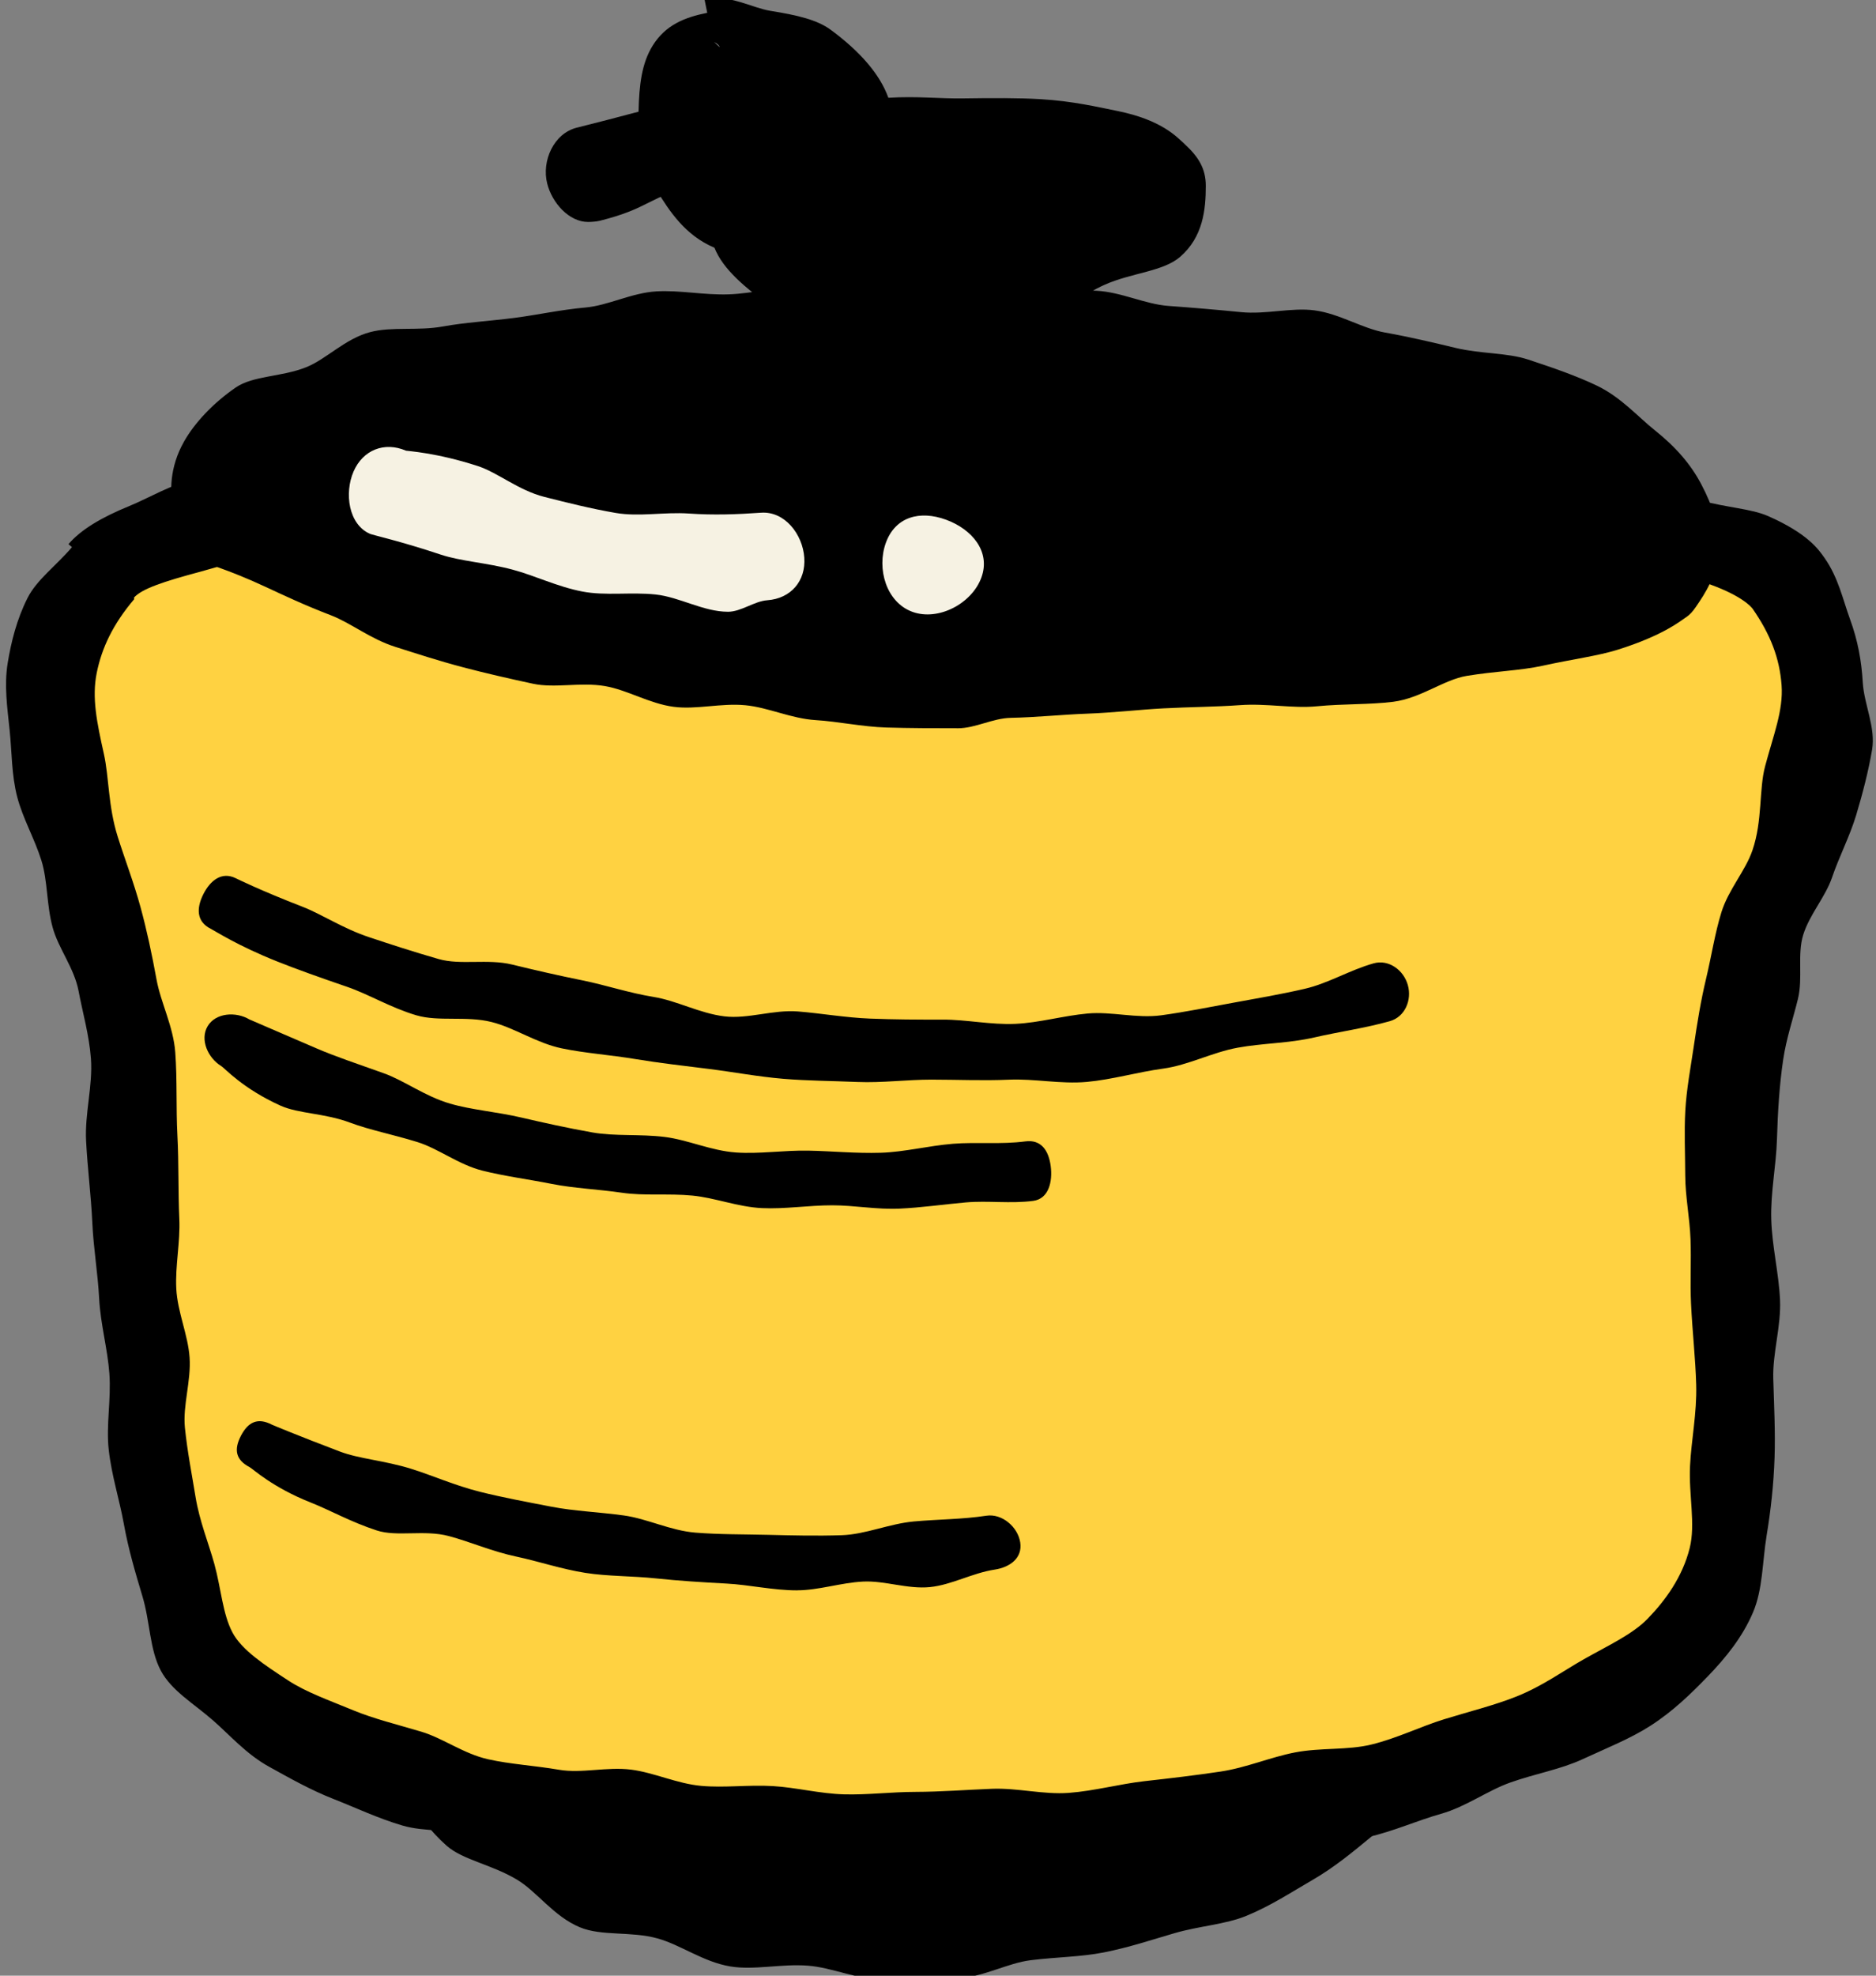
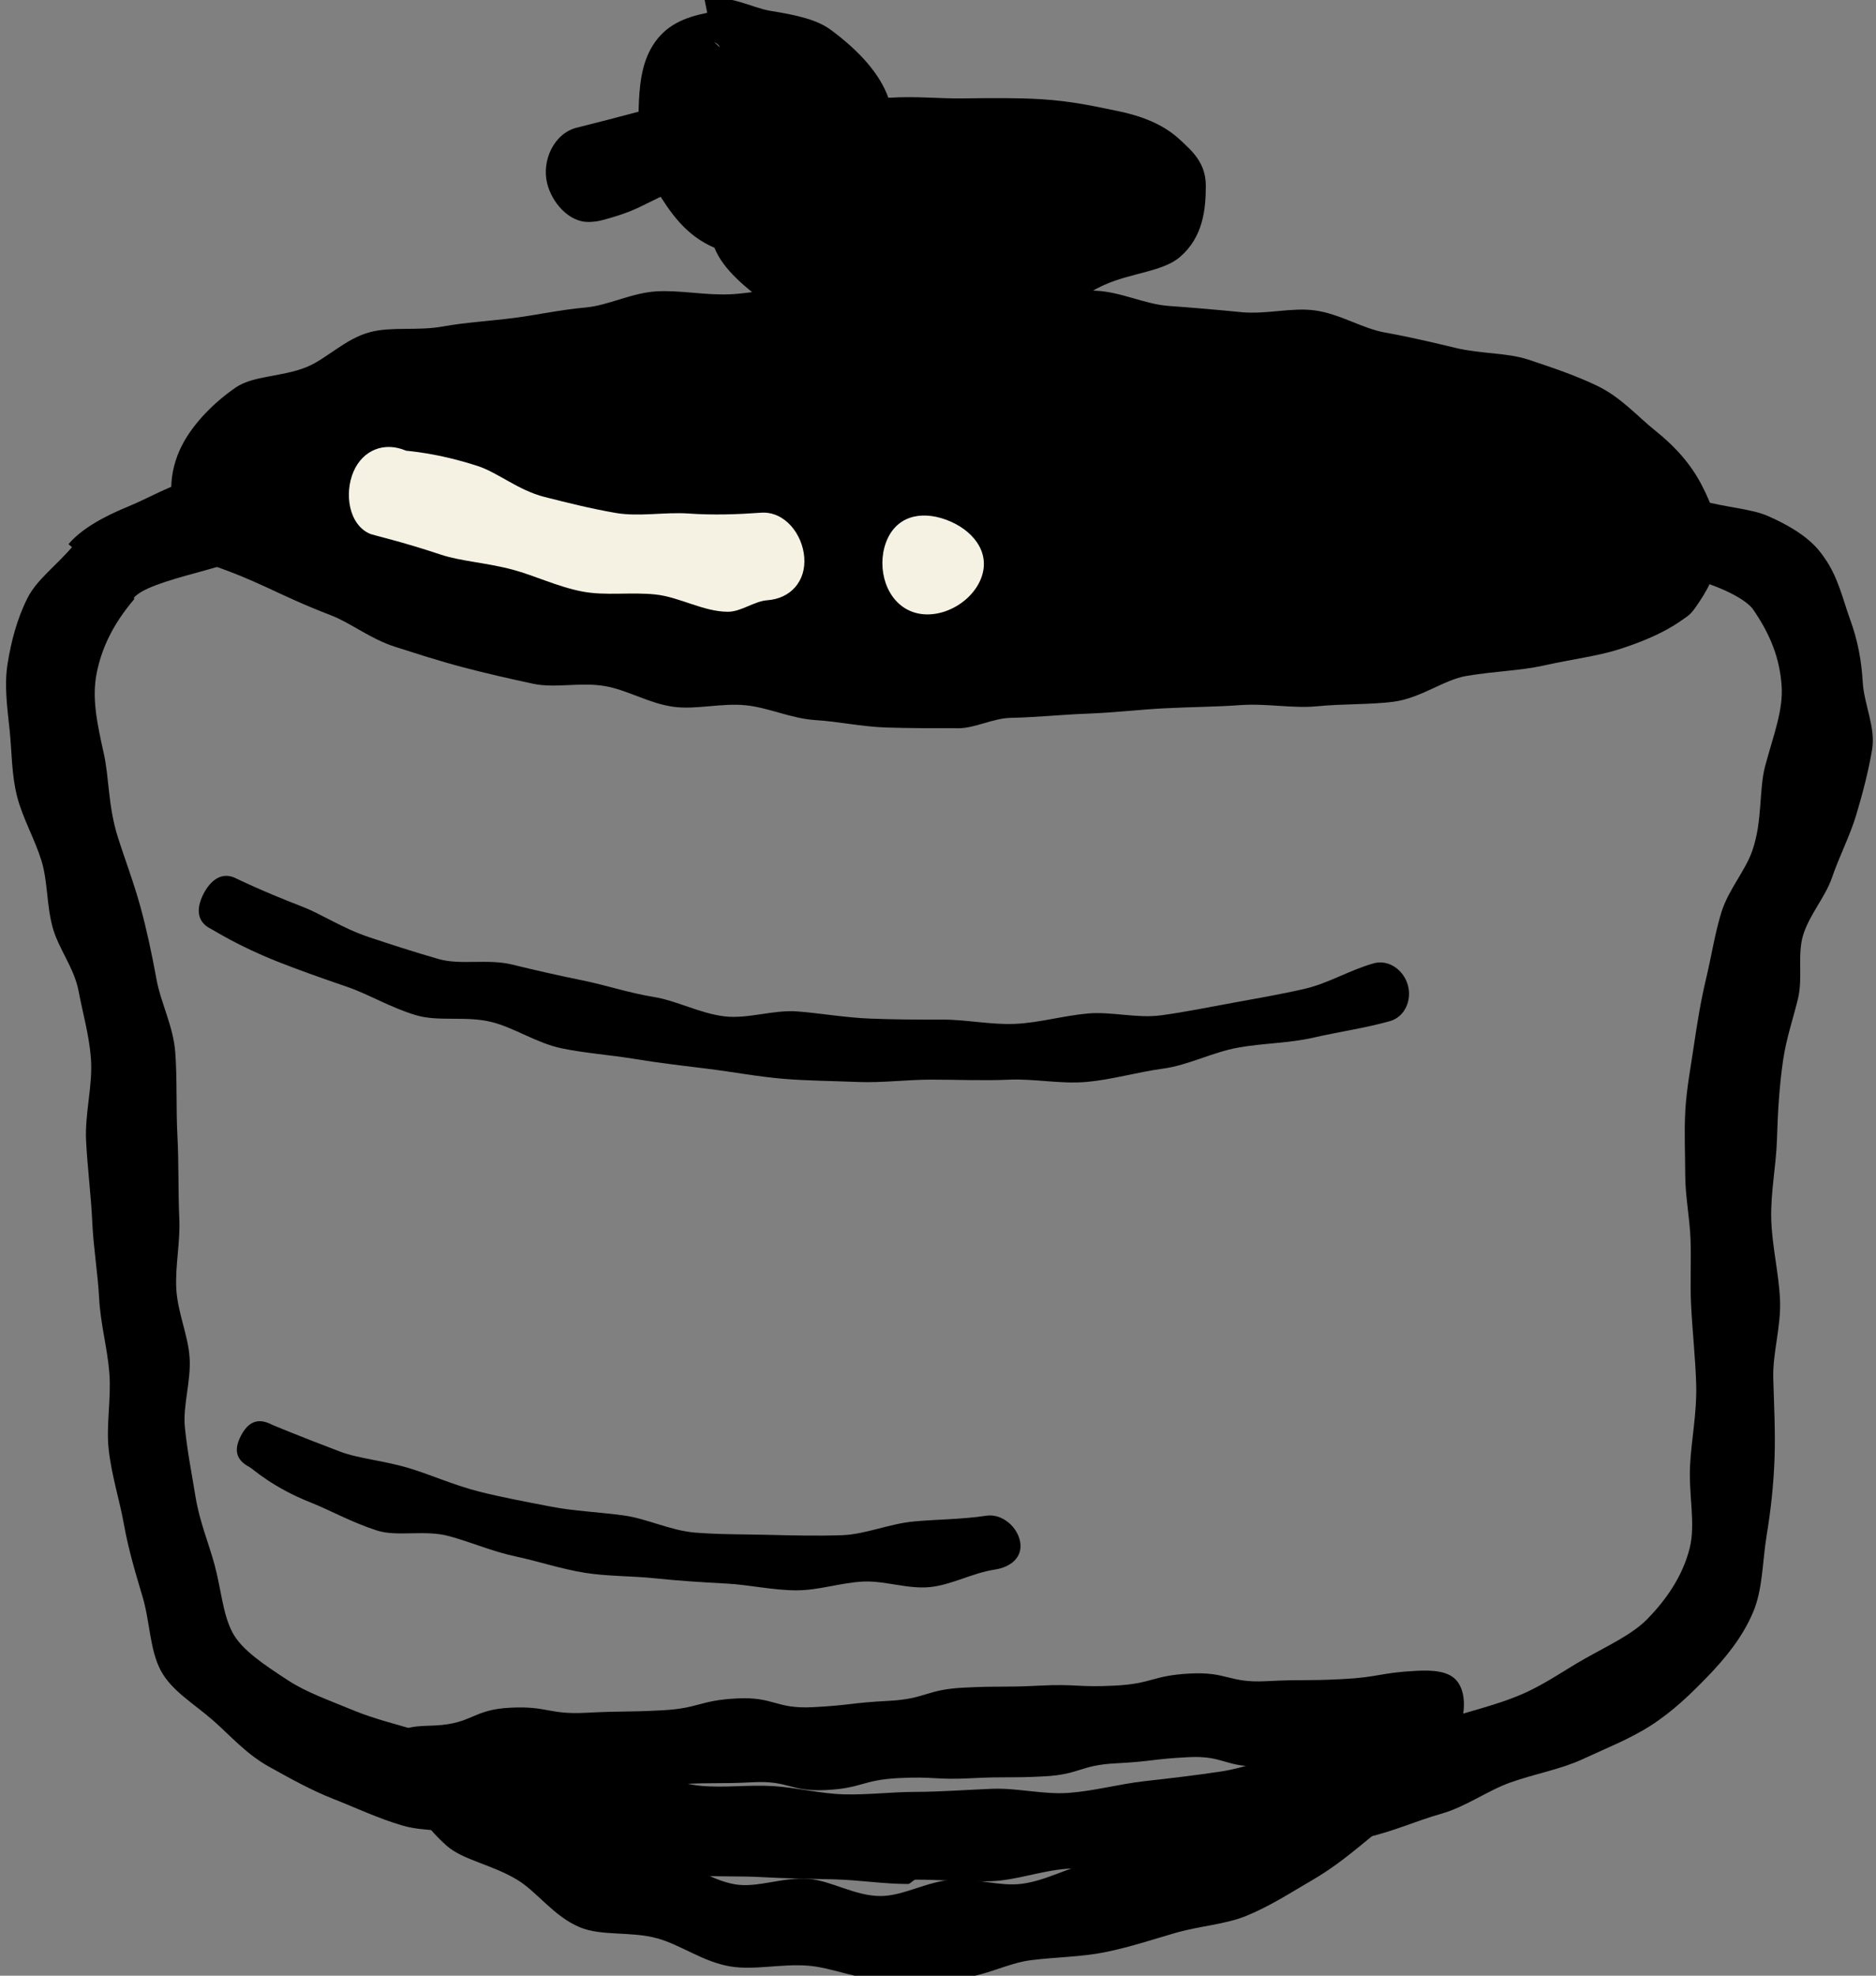
<svg xmlns="http://www.w3.org/2000/svg" id="_レイヤー_1" data-name="レイヤー_1" version="1.1" viewBox="0 0 133 140">
  <rect x="0" y="0" width="133" height="140" fill="#808080" stroke="none" />
  <defs>
    <style>
      .st0 {
        fill: #ffd241;
      }

      .st1 {
        fill: #f6f2e3;
      }
    </style>
  </defs>
  <g>
-     <path d="M31.11,125.097c-2.306.995 1,1.126,3.43,3.181,1.072.907,2.107,2.366,3.791,3.339,1.304.754,3.087.911,4.804,1.597,1.435.573,2.978,1.114,4.727,1.579,1.514.402,3.031,1.291,4.796,1.574,1.561.25,3.299-.3,5.068-.171,1.587.116,3.223.993,4.985.993,1.601 0,3.301.042,5.053-.067,1.912-.12,3.754-.202,5.455-.42,1.915-.246,3.69-.788,5.354-1.139,1.909-.403,3.482-1.506,5.084-2.016,1.886-.601,3.671-.922,5.17-1.622,1.836-.857,3.565-1.51,4.889-2.425,1.756-1.213,3.304-2.322,4.32-3.433,2.33-2.547,5.11-3.805,2.553-4.722-2.524-.905-2.648-.24-5.326-.103-2.678.137-2.637.94-5.315,1.077-2.678.137-2.695-.189-5.373-.051-2.676.137-2.699-.296-5.375-.159-2.678.137-2.649.702-5.326.839-2.679.137-2.682.082-5.36.22-2.679.137-2.68.108-5.359.245-2.679.137-2.705-.374-5.384-.237-2.68.137-2.638.939-5.318,1.076-2.678.137-2.698-.258-5.376-.121-2.68.137-2.665.431-5.346.569-2.682.138-2.709.124-5.394.054-2.665-.069-2.762-.721-5.228.342Z" />
    <path d="M62.723,140.288c-1.92,0-3.71-.865-5.438-.997-1.926-.147-3.815.337-5.514.053-1.919-.321-3.506-1.526-5.15-1.983-1.898-.528-3.96-.143-5.516-.793-1.855-.775-3.024-2.51-4.431-3.36-1.809-1.092-3.855-1.401-5.006-2.415-2.435-2.147-2.963-4.362-3.085-4.567-.542-.91-1.135-2.116-.635-3.05.499-.935,1.844-.851,2.902-.906,2.678-.137,2.628-1.12,5.306-1.258,2.678-.137,2.711.497,5.389.359,2.678-.137,2.683-.037,5.361-.174,2.676-.137,2.647-.705,5.323-.842,2.678-.137,2.723.756,5.401.619,2.679-.137,2.67-.31,5.349-.447,2.679-.137,2.645-.799,5.324-.937,2.679-.137,2.686-.005,5.364-.142,2.68-.137,2.694.135,5.373-.002,2.678-.137,2.648-.719,5.326-.856,2.68-.137,2.722.679,5.403.542,2.682-.138,2.689-.009,5.371-.146s2.665-.459,5.348-.592c.991-.04,2.222-.028,2.828.755.606.783.551,2.056.254,3-.068.215-.627,2.126-2.559,4.545-.907,1.135-2.286,2.225-3.851,3.509-1.201.985-2.527,2.108-4.199,3.069-1.381.794-2.856,1.773-4.603,2.49-1.495.613-3.3.706-5.09,1.226-1.568.455-3.205,1.007-5.017,1.365-1.613.319-3.353.325-5.173.55-1.644.203-3.301,1.167-5.123,1.281-1.81.113-3.571.105-5.232.105ZM38.053,127.828c1.192.843,2.383,1.735,4.17,2.563,1.399.649,3.252.605,5.06,1.147,1.511.453,2.993,1.663,4.815,1.987,1.575.28,3.406-.535,5.229-.386,1.608.132,3.272,1.211,5.085,1.217,1.627.006,3.308-1.042,5.107-1.154,1.701-.106,3.369.48,4.889.291,1.704-.211,3.187-1.107,4.675-1.404,1.7-.339,3.485.152,4.924-.275,1.686-.5,2.867-1.976,4.226-2.558,1.653-.708,3.344-.886,4.567-1.645,1.601-.994,2.822-2.361,3.803-3.294-2.543-.408-2.594.697-5.166.829-2.571.132-2.616-.762-5.187-.63-2.572.132-2.563.304-5.135.436-2.573.132-2.539.794-5.112.926-2.573.132-2.58-.001-5.153.131-2.573.132-2.587-.141-5.16-.009-2.574.132-2.544.713-5.118.845-2.572.132-2.614-.685-5.187-.553-2.575.132-2.581.003-5.156.135-2.576.132-2.553.514-5.132.581-2.552.066-2.561.123-5.046.817ZM30.98,124.415c.006,0,.427.379.427.373-.003-.191-.433-.373-.427-.373Z" />
  </g>
  <g>
-     <path class="st0" d="M6.856,40.264c.764-.898,2.698-1.068,4.821-1.791,1.386-.472,2.838-1.591,4.71-1.99,1.524-.325,3.34.19,5.141-.087,1.582-.244,3.122-1.507,4.889-1.714,1.616-.189,3.407.637,5.156.478,1.637-.149,3.247-1.281,4.983-1.404,1.652-.117,3.392.516,5.118.423,1.662-.09,3.327-.815,5.046-.883,1.67-.066,3.393.786,5.103.74,1.678-.045,3.352-1.064,5.057-1.09,1.684-.025,3.388.594,5.088.588,1.69-.006,3.384.097,5.079.109,1.696.012,3.399-.535,5.089-.505,1.701.031,3.374.965,5.058,1.014,1.707.05,3.402-.064,5.081.004,1.713.07,3.438-.513,5.109-.424,1.719.092,3.407.326,5.069.438,1.726.116,3.397.516,5.047.653,1.736.145,3.483-.277,5.118-.108,1.749.181,3.342,1.187,4.955,1.395,1.768.227,3.415.596,4.995.856,1.802.296,3.514.298,5.031.635,1.879.417,3.686.334,5.058.814,2.187.765,3.605,1.924,4.246,2.843,1.048,1.501,1.831,2.97,2.243,4.444.455,1.629.321,3.288.197,4.95-.118,1.583-.297,3.217-.758,4.891-.418,1.52-.729,3.164-1.289,4.807-.512,1.503-1.541,2.905-2.065,4.546-.485,1.52-.815,3.159-1.226,4.826-.382,1.551-.985,3.141-1.235,4.843-.256,1.736.4,3.603.329,5.438-.069,1.771-.18,3.552-.14,5.369.039,1.793.039,3.593.123,5.386.085,1.815-.392,3.643-.323,5.413.072,1.844.77,3.64.755,5.383-.016,1.877-.125,3.715-.327,5.414-.225,1.896-1.128,3.544-1.7,5.132-.637,1.766-.935,3.751-2.162,5.019-1.071,1.105-2.964,1.544-4.583,2.539-1.354.831-2.887,1.517-4.57,2.264-1.486.659-3.089,1.181-4.796,1.768-1.56.536-3.114,1.26-4.831,1.732-1.606.441-3.12,1.497-4.842,1.879-1.64.363-3.407.35-5.133.657-1.664.296-3.407.259-5.135.499-1.682.234-3.404.22-5.131.399-1.696.176-3.352.931-5.077,1.052-1.708.119-3.445-.174-5.167-.11-1.717.063-3.426.901-5.144.906-1.8.006-3.609-.343-5.402-.393-1.808-.05-3.589-.562-5.371-.669-1.814-.109-3.656.316-5.424.149-1.82-.172-3.617-.432-5.367-.667-1.824-.245-3.612-.554-5.337-.867-1.826-.331-3.485-1.201-5.173-1.608-1.826-.441-3.793-.158-5.423-.688-1.819-.592-3.4-1.624-4.927-2.328-1.782-.822-3.553-1.503-4.862-2.479-1.612-1.202-2.77-2.776-3.53-4.212-.769-1.453-.701-3.366-1.219-5.203-.454-1.609-.952-3.272-1.258-5.119-.278-1.679-1.319-3.338-1.506-5.171-.175-1.715.011-3.526-.111-5.343-.116-1.738-.421-3.506-.511-5.307-.087-1.753-.313-3.523-.396-5.31-.081-1.767.67-3.586.574-5.361-.096-1.779-.149-3.566-.279-5.327-.133-1.789-1.052-3.399-1.353-5.007-.329-1.759.033-3.606-.404-5.183-.479-1.729-1.629-3.178-2.117-4.734-.541-1.723-.368-3.531-.755-5.102-.43-1.748-1.683-3.285-1.696-4.927-.013-1.684.711-3.329,1.39-4.997.579-1.421,1.141-3.111,2.395-4.584Z" />
    <path d="M64.366,133.503c-1.7,0-3.423-.277-5.153-.327-1.71-.049-3.435-.057-5.153-.157-1.717-.1-3.458-.002-5.163-.156-1.723-.155-3.365-.994-5.054-1.207-1.727-.218-3.438-.351-5.108-.632-1.728-.292-3.399-.662-5.039-1.026-1.724-.382-3.563-.171-5.162-.637-1.714-.5-3.306-1.261-4.841-1.862-1.684-.659-3.202-1.523-4.624-2.31-1.603-.887-2.741-2.203-3.948-3.263-1.374-1.206-2.962-2.112-3.726-3.555-.79-1.493-.75-3.426-1.293-5.242-.488-1.63-.992-3.306-1.324-5.151-.305-1.696-.866-3.416-1.071-5.258-.193-1.73.181-3.555.048-5.385-.127-1.752-.632-3.512-.726-5.331-.092-1.767-.401-3.549-.484-5.357-.088-1.911-.339-3.845-.441-5.789-.103-1.942.484-3.931.343-5.841-.123-1.666-.589-3.261-.873-4.778-.308-1.641-1.426-3.016-1.837-4.503-.446-1.615-.345-3.309-.804-4.769-.483-1.537-1.309-2.961-1.707-4.473-.412-1.564-.381-3.2-.543-4.755-.165-1.579-.398-3.175-.136-4.765.246-1.49.639-3.082,1.405-4.599.656-1.299,2.019-2.273,3.152-3.603l-.249-.212c.872-1.024,2.344-1.898,4.289-2.691,1.396-.569,2.924-1.51,4.766-1.972,1.538-.385,3.351-.142,5.145-.459,1.602-.283,3.24-.896,5.008-1.129,1.637-.216,3.36-.232,5.109-.408,1.661-.167,3.339-.662,5.075-.796,1.677-.13,3.411.131,5.135.03,1.692-.099,3.418.225,5.134.151,1.705-.074,3.387-.876,5.095-.928,1.716-.052,3.438.32,5.136.289,1.728-.032,3.438-.183,5.126-.197,1.741-.014,3.454.146,5.128.149,1.758.003,3.473-.263,5.129-.245,1.781.02,3.499-.059,5.128-.024,1.823.038,3.538.233,5.124.284,1.908.062,3.629.071,5.114.142,1.752.084,3.448-.038,5.061.058,1.761.106,3.394.925,4.996,1.044,1.772.132,3.528-.668,5.115-.522,1.787.164,3.423.769,4.989.949,1.807.207,3.482.393,5.017.616,1.84.267,3.457.78,4.944,1.062,1.902.361,3.426,1.105,4.824,1.477,2.043.543,3.726.61,4.911,1.132,2.794,1.231,3.569,2.349,4.005,2.974.978,1.401,1.292,2.942,1.795,4.317.565,1.545.817,2.964.908,4.492.094,1.569.926,3.197.662,4.763-.257,1.523-.67,3.112-1.131,4.648-.446,1.482-1.196,2.913-1.712,4.421-.476,1.392-1.582,2.597-2.038,4.048-.437,1.392-.013,3.051-.375,4.543-.341,1.405-.824,2.791-1.05,4.325-.267,1.809-.381,3.677-.439,5.631-.054,1.86-.461,3.762-.404,5.682.056,1.893.53,3.783.62,5.667.091,1.888-.532,3.784-.478,5.615.057,1.913.152,3.76.093,5.568-.064,1.936-.268,3.744-.558,5.507-.316,1.921-.269,3.838-.972,5.487-.74,1.734-1.907,3.188-3.217,4.541-1.156,1.194-2.444,2.459-4.065,3.497-1.421.91-3.103,1.579-4.82,2.371-1.556.718-3.344,1.019-5.1,1.642-1.635.58-3.144,1.72-4.917,2.219-1.685.474-3.359,1.237-5.139,1.639-1.722.389-3.594.231-5.378.553-1.749.316-3.452,1.076-5.236,1.328-1.771.251-3.577.377-5.358.566-1.79.19-3.638-.319-5.413-.19-1.807.131-3.565.807-5.331.876-1.824.071-3.628-.113-5.38-.107-.185.001-.372.309-.558.309ZM7.145,40.183c1.51,0,2.063.793,2.372,2.271-1.517,1.782-2.303,3.475-2.657,5.215-.362,1.78.013,3.546.504,5.749.372,1.67.299,3.698.975,5.851.501,1.597,1.136,3.23,1.623,5.012.442,1.617.804,3.315,1.136,5.131.301,1.648,1.191,3.314,1.328,5.16.144,1.947.048,3.936.152,5.899.105,1.976.045,3.954.134,5.892.076,1.659-.297,3.327-.214,4.947.085,1.671.834,3.278.943,4.883.115,1.686-.493,3.395-.331,4.979.174,1.703.501,3.346.752,4.894.28,1.722.93,3.289,1.338,4.771.475,1.723.581,3.521,1.28,4.842.661,1.25,2.279,2.307,3.961,3.407,1.249.817,2.872,1.393,4.61,2.111,1.441.595,3.079.996,4.817,1.513,1.529.455,2.998,1.563,4.732,1.953,1.58.355,3.304.449,5.035.745,1.61.276,3.389-.228,5.114-.008,1.632.209,3.238.991,4.961,1.149,1.647.15,3.357-.086,5.075.015,1.659.097,3.33.538,5.045.586,1.667.047,3.36-.173,5.071-.174,1.814-.006,3.616-.148,5.416-.219,1.819-.072,3.664.423,5.454.289,1.823-.137,3.603-.632,5.379-.831,1.826-.204,3.627-.415,5.386-.68,1.827-.275,3.531-1.018,5.266-1.354,1.828-.354,3.724-.145,5.426-.561,1.829-.447,3.484-1.275,5.14-1.787,1.828-.564,3.596-.995,5.175-1.629,1.822-.732,3.297-1.809,4.731-2.62,1.799-1.017,3.465-1.772,4.546-2.888,1.236-1.276,2.458-2.936,2.974-5.003.424-1.698-.077-3.746.023-5.821.087-1.815.492-3.739.436-5.742-.052-1.868-.273-3.794-.366-5.746-.073-1.509.02-3.037-.036-4.561-.056-1.521-.372-3.038-.376-4.553-.004-1.531-.079-3.066.006-4.569.087-1.536.378-3.049.596-4.532.245-1.662.505-3.266.868-4.781.392-1.636.634-3.263,1.096-4.747.502-1.613,1.699-2.923,2.198-4.382.73-2.133.45-4.274.901-5.97.587-2.205,1.3-3.952,1.166-5.739-.143-1.901-.774-3.58-2.066-5.432-.528-.633-2.012-1.517-4.731-2.238-1.44-.382-3.12-1.147-5.164-1.52-1.583-.289-3.435-.082-5.376-.354-1.644-.23-3.414-.462-5.313-.673-1.679-.186-3.417-.794-5.293-.96-1.7-.15-3.486-.312-5.347-.442-1.714-.12-3.556.729-5.406.629-1.726-.094-3.503-.183-5.346-.257-1.734-.07-3.506-.377-5.343-.428-1.741-.048-3.515-.744-5.348-.773-1.747-.028-3.543.821-5.373.811-1.785-.01-3.524-.209-5.226-.2-1.789.009-3.529.05-5.226.079-1.793.03-3.544-.356-5.235-.306-1.8.053-3.527.5-5.211.574-1.81.08-3.591-.541-5.265-.44-1.818.11-3.559.308-5.218.44-1.833.146-3.583.248-5.221.417-1.856.191-3.527.933-5.131,1.147-1.898.254-3.652.312-5.196.589-2.0.359-3.661.921-5.066,1.298-2.602.698-4.175,1.211-4.728,1.86-1.815-.681-3.847-2.19-2.336-2.19Z" />
  </g>
  <g>
    <path d="M15.692,37.216c-1.742-1.955-1.168-2.496.996-5.121.816-.99,2.128-2.114,4.205-3.117,1.308-.632,2.877-1.471,4.854-2.045,1.481-.43,3.325-.197,5.245-.57,1.562-.304,3.245-.698,5.13-.951,1.607-.216,3.334-.366,5.195-.538,1.634-.152,3.323-.94,5.167-1.053,1.654-.101,3.413.028,5.245-.038,1.667-.061,3.416.043,5.238.014,1.678-.027,3.423.408,5.237.41,1.713.002,3.38-.642,4.993-.619,1.718.025,3.363.805,4.97.854,1.723.052,3.381-.003,4.981.074,1.729.083,3.403-.138,4.994-.028,1.736.121,3.34.786,4.919.936,1.744.166,3.428-.05,4.99.15,1.756.224,3.431.243,4.97.504,1.766.299,3.432.464,4.93.805,1.781.405,3.187,1.512,4.623,1.963,1.797.563,3.382.916,4.7,1.528,1.804.836,3.624,1.085,4.685,1.952,1.667,1.363,2.119,3.154,2.512,4.382.871,2.724,1.422,3.136-.272,4.964-1.782,1.923-1.488.548-5.1,1.614-1.346.397-2.963,1.064-5.021,1.498-1.504.318-3.205.741-5.141,1.051-1.574.252-3.382-.097-5.269.135-1.614.199-3.307.713-5.166.889-1.639.156-3.378.276-5.219.408-1.658.119-3.376.671-5.205.766-1.671.088-3.443-.443-5.262-.378-1.681.06-3.417.471-5.23.509-1.782.038-3.524-.133-5.218-.149-1.787-.017-3.54.283-5.23.212-1.79-.075-3.508-.555-5.19-.684-1.792-.137-3.475-.711-5.144-.901-1.794-.204-3.611.299-5.263.045-1.796-.276-3.44-.986-5.069-1.308-1.8-.355-3.523-.609-5.121-1.002-1.805-.444-3.434-1.065-4.984-1.533-1.823-.55-3.556-.842-5.029-1.383-1.897-.697-3.555-1.273-4.876-1.871-3.091-1.399-3.04-.43-4.773-2.374Z" />
    <path d="M67.915,51.606c-1.724,0-3.421-.002-5.059-.052-1.727-.052-3.406-.426-5.038-.527-1.728-.107-3.35-.897-4.972-1.053-1.73-.166-3.476.325-5.086.112-1.73-.229-3.28-1.196-4.873-1.469-1.731-.297-3.532.17-5.102-.167-1.733-.373-3.39-.753-4.928-1.158-1.738-.457-3.355-.985-4.846-1.459-1.755-.557-3.141-1.694-4.558-2.236-1.823-.697-3.327-1.405-4.598-1.998-2.767-1.293-4.506-1.733-4.711-1.868-.375-.246-.65-.722-.883-1.105-.202-.333-2.277-3.673-.22-7.326.758-1.347,2.079-2.741,3.658-3.832,1.248-.862,3.238-.742,5.005-1.445,1.444-.575,2.755-2.023,4.549-2.492,1.534-.401,3.359-.072,5.151-.397,1.58-.287,3.269-.378,5.051-.606,1.609-.205,3.268-.579,5.043-.736,1.628-.144,3.273-1.041,5.041-1.145,1.64-.097,3.369.273,5.131.211,1.65-.058,3.348-.515,5.104-.544,1.656-.027,3.369.898,5.121.898.105,0,.21-.568.315-.568,1.76.002,3.478.421,5.161.446,1.764.027,3.495-.375,5.174-.322,1.767.055,3.509-.249,5.181-.165,1.771.089,3.447.954,5.112,1.075,1.776.129,3.488.275,5.144.44,1.779.178,3.579-.344,5.219-.124,1.783.239,3.369,1.281,4.988,1.57,1.786.319,3.445.716,5.029,1.095,1.783.426,3.601.321,5.129.823,1.771.583,3.439,1.162,4.866,1.846,1.713.822,2.899,2.199,4.113,3.167,1.487,1.185,2.55,2.418,3.287,3.821.835,1.59,1.309,3.057,1.264,4.441-.063,1.939-1.038,3.363-1.653,4.257-.223.323-.403.539-.731.754-.339.222-1.58,1.268-4.847,2.285-1.388.432-3.166.657-5.295,1.126-1.554.342-3.357.383-5.364.715-1.628.269-3.258,1.587-5.213,1.835-1.67.212-3.506.134-5.433.321-1.697.165-3.541-.222-5.448-.082-1.716.125-3.52.127-5.416.228-1.73.092-3.524.308-5.409.376-1.741.063-3.542.257-5.421.297-1.265.027-2.509.739-3.731.739ZM18.879,34.597c.882.484,2.266,1.157,4.359,2.046,1.302.552,2.707,1.421,4.48,2.039,1.42.494,2.794,1.628,4.518,2.124,1.482.427,3.253.183,4.961.586,1.523.359,2.988,1.411,4.691,1.735,1.551.295,3.311-.22,5.012.032,1.571.233,3.194.427,4.893.613,1.586.174,3.211.379,4.91.504,1.597.118,3.208.823,4.904.892,1.605.065,3.264.159,4.958.174,1.611.014,3.259-.567,4.95-.603,1.719-.037,3.378.052,4.975-.004,1.725-.061,3.358-.542,4.947-.623,1.734-.089,3.378-.193,4.955-.303,1.745-.122,3.479.772,5.04.629,1.762-.161,3.309-1.307,4.849-1.488,1.785-.21,3.516.274,5.021.046,1.826-.276,3.495-.402,4.94-.686,1.926-.379,3.504-.95,4.825-1.302,2.452-.654,3.493-1.839,4.263-2.177.14-.51.49-.869-.054-1.839-.48-.857-1.674-1.632-3.888-2.884-1.171-.662-2.279-2.191-4.204-2.856-1.381-.477-3.151-.404-5.002-.849-1.476-.355-3.032-1.094-4.846-1.413-1.528-.269-3.249-.088-5.039-.323-1.558-.204-3.25-.02-5.022-.193-1.581-.154-3.181-1.052-4.943-1.176-1.596-.113-3.273-.211-5.026-.296-1.608-.078-3.308.582-5.053.529-1.617-.049-3.274-.872-5.013-.898-1.624-.024-3.306-.089-5.04-.091-.099,0-.202.593-.301.593-1.723,0-3.372.089-4.961.115-1.733.028-3.401-.489-4.981-.433-1.743.062-3.399.141-4.965.233-1.757.104-3.391.45-4.938.587-1.777.157-3.462-.011-4.98.182-1.805.23-3.447.514-4.918.782-1.856.339-3.415.964-4.801,1.34-1.966.533-3.6.867-4.787,1.408-2.606,1.188-3.955,2.264-4.307,2.889-.106.189.652.211.618.357Z" />
  </g>
  <path d="M66.074,76.503c-1.788,0-3.55.239-5.273.167-1.792-.075-3.56-.081-5.276-.225-1.793-.15-3.533-.482-5.237-.695-1.792-.224-3.544-.421-5.229-.701-1.791-.298-3.568-.415-5.229-.76-1.792-.373-3.347-1.459-4.977-1.867-1.8-.451-3.748-.009-5.334-.476-1.824-.538-3.385-1.495-4.903-2.015-1.906-.653-3.579-1.248-4.959-1.798-2.837-1.129-4.419-2.171-4.726-2.324-.995-.497-1.019-1.437-.522-2.432.497-.994,1.314-1.637,2.308-1.143.077.038,1.742.863,4.734,2.022,1.355.524,2.842,1.529,4.712,2.153,1.49.497,3.147,1.037,4.936,1.551,1.555.447,3.462-.037,5.224.393,1.597.391,3.253.77,5.007,1.126,1.627.33,3.259.882,5.011,1.166,1.65.268,3.263,1.162,5.015,1.375,1.668.203,3.464-.487,5.216-.346,1.679.135,3.367.437,5.118.506,1.688.066,3.394.076,5.142.071,1.693-.005,3.419.38,5.163.3,1.693-.078,3.38-.575,5.117-.733,1.69-.153,3.484.363,5.211.128,1.682-.229,3.387-.576,5.1-.889,1.672-.305,3.386-.599,5.084-.991,1.656-.382,3.197-1.331,4.874-1.801,1.067-.302,2.129.467,2.429,1.539.3,1.071-.21,2.259-1.282,2.559-1.781.499-3.6.748-5.355,1.153-1.801.416-3.652.401-5.422.724-1.819.332-3.513,1.242-5.295,1.484-1.834.249-3.625.782-5.415.942-1.844.165-3.708-.238-5.501-.159-1.852.082-3.672-.003-5.464-.003Z" />
-   <path d="M59.02,85.409c-1.708,0-3.374.277-4.997.2-1.712-.082-3.324-.732-4.938-.888-1.712-.165-3.399.032-4.996-.202-1.71-.25-3.389-.312-4.963-.624-1.709-.338-3.378-.552-4.919-.94-1.711-.432-3.119-1.564-4.614-2.027-1.727-.536-3.364-.847-4.786-1.38-1.795-.672-3.64-.622-4.922-1.201-2.685-1.212-3.958-2.657-4.188-2.796-.953-.572-1.545-1.884-.974-2.837.57-.953,2.005-1.044,2.96-.475.058.035,1.77.757,4.717,2.034,1.326.575,2.949,1.117,4.799,1.777,1.472.525,2.921,1.633,4.703,2.153,1.545.451,3.295.577,5.059.988,1.591.37,3.266.742,5.026,1.054,1.624.287,3.374.104,5.135.321,1.646.203,3.286.975,5.046,1.1,1.662.118,3.39-.163,5.148-.129,1.67.032,3.38.204,5.133.149,1.674-.053,3.358-.492,5.103-.635,1.672-.137,3.41.058,5.144-.17,1.113-.147,1.647.639,1.793,1.742.146,1.103-.135,2.328-1.238,2.473-1.599.21-3.221-.028-4.768.108-1.607.142-3.174.373-4.722.442-1.614.072-3.194-.236-4.74-.236Z" />
  <path d="M56.512,112.695c-1.716,0-3.376-.395-5.01-.481-1.719-.091-3.377-.195-4.996-.366-1.721-.181-3.41-.14-5.008-.392-1.722-.272-3.318-.82-4.886-1.152-1.729-.365-3.268-1.049-4.792-1.456-1.749-.466-3.659.075-5.116-.4-1.824-.594-3.334-1.448-4.654-1.969-2.743-1.081-4.115-2.39-4.351-2.513-.986-.513-1.131-1.236-.619-2.223.513-.987,1.199-1.306,2.186-.794.06.031,1.831.77,4.835,1.911,1.366.519,3.159.634,5.041,1.219,1.509.469,3.094,1.184,4.9,1.636,1.579.395,3.274.709,5.059,1.054,1.623.313,3.35.375,5.128.619,1.653.227,3.295,1.072,5.068,1.216,1.673.136,3.417.115,5.187.158,1.685.042,3.423.084,5.186.026,1.69-.055,3.367-.815,5.121-.975,1.687-.154,3.409-.144,5.148-.408,1.102-.165,2.224.795,2.391,1.894.167,1.099-.713,1.759-1.813,1.926-1.578.239-3.051,1.084-4.586,1.238-1.589.159-3.204-.467-4.741-.39-1.597.08-3.142.619-4.678.619Z" />
  <g>
    <path class="st1" d="M51.606,43.35c-1.732,0-3.423-1.041-5.126-1.223-1.754-.187-3.548.107-5.198-.211-1.779-.342-3.382-1.137-4.951-1.553-1.861-.494-3.667-.59-5.091-1.065-2.821-.942-4.798-1.379-5.004-1.468-1.531-.662-1.833-2.885-1.172-4.416.662-1.53,2.188-2.138,3.719-1.478.05.021,2.161.134,5.085,1.087,1.429.466,2.881,1.72,4.724,2.188,1.581.401,3.291.832,5.054,1.136,1.668.287,3.463-.078,5.196.043,1.727.12,3.417.063,5.115-.059,1.671-.117,2.943,1.515,3.063,3.179.119,1.664-.956,2.905-2.62,3.024-.931.066-1.855.817-2.793.817Z" />
    <path class="st1" d="M64.683,43.355c1.845.672,4.22-.586,4.893-2.431s-.668-3.426-2.513-4.099-3.584-.213-4.257,1.632c-.672,1.845.032,4.226,1.877,4.898Z" />
  </g>
  <g>
    <path d="M50.732,3.874c-1.466.293-2.024,1.497-2.23,3.503-.163,1.588-.162,3.174.859,4.655.865,1.255,1.693,2.683,3.639,3.17,1.594,1.968.9,1.943,3.054,3.8,1.056.91,2.279,2.333,4.335,2.626,1.305.186,3.054-.656,4.979-.888,1.549-.186,3.175-.501,4.85-.901,1.628-.389,3.236-.804,4.755-1.348,1.705-.61,3.522-.749,4.789-1.492,1.916-1.123,3.336-2.594,3.336-3.831,0-1.15-1.857-1.644-4.058-2.101-1.336-.278-2.893-.585-4.587-.689-1.524-.094-3.117.28-4.669.28-1.666-0-3.257.044-4.657.098-2.727.105-2.662,1.011-4.325-.626-1.653-1.626-.973-1.654-2.35-3.679-.782-1.15-1.473-2.712-3.165-3.234-1.226-.378-2.7.286-4.556.658Z" />
-     <path d="M62.263,24.704c-.821,0-1.521-.785-2.188-.88-2.308-.33-3.981-1.037-5.389-2.077-1.854-1.37-3.409-2.632-4.036-4.193-2.07-.875-3.174-2.563-4.126-4.116-1.115-1.82-1.294-3.796-1.251-5.597.043-1.79.213-3.348,1.001-4.612.911-1.46,2.264-1.999,3.865-2.32l-.193-.962c1.798-.361,3.349.608,4.664.82,1.896.305,3.312.626,4.291,1.349,2.053,1.519,3.473,3.123,4.081,4.813,2.014-.126,3.625.069,5.289.044,2.089-.031,3.926-.039,5.522.056,2.248.134,4.026.551,5.453.841,3.074.625,4.15,1.794,4.75,2.349.96.886,1.49,1.717,1.49,2.95,0,1.682-.193,3.622-1.821,5.034-1.198,1.039-3.416,1.12-5.34,1.971-1.619.716-3.147,2.016-4.996,2.549-1.812.522-3.679,1.007-5.465,1.308-2.005.338-3.953.673-5.6.673ZM51.498,6.625c-.257.323-1.143,1.203-.822,2.58.355,1.519,1.649,2.731,3.281,3.139,1.167.292,2.441.872,2.639,2.058.101.493.505,3.429,4.258,3.965,1.294.185,2.978.352,4.71.118,1.472-.199,3.007-.804,4.537-1.201,1.554-.404,3.236-.485,4.601-.994,1.746-.651,2.64-1.668,3.609-2.302-1.38-.3-3.051-1.22-5.555-1.314-1.833-.069-3.906.322-6.049.377-1.961.05-3.962.715-5.984.876-1.642.13-3.218-1.489-3.381-3.126-.084-.722-.616-2.776-2.067-3.831-.963-.699-2.064-.662-3.778-.344ZM51.221,5.942c-.001.001-.002-.01-.002-.01-0,0-.001.707-.001.707.001,0,.002-.696.003-.697ZM50.626,2.98c.006,0,.388.366.388.36-.003-.185-.394-.36-.388-.36Z" />
+     <path d="M62.263,24.704c-.821,0-1.521-.785-2.188-.88-2.308-.33-3.981-1.037-5.389-2.077-1.854-1.37-3.409-2.632-4.036-4.193-2.07-.875-3.174-2.563-4.126-4.116-1.115-1.82-1.294-3.796-1.251-5.597.043-1.79.213-3.348,1.001-4.612.911-1.46,2.264-1.999,3.865-2.32l-.193-.962c1.798-.361,3.349.608,4.664.82,1.896.305,3.312.626,4.291,1.349,2.053,1.519,3.473,3.123,4.081,4.813,2.014-.126,3.625.069,5.289.044,2.089-.031,3.926-.039,5.522.056,2.248.134,4.026.551,5.453.841,3.074.625,4.15,1.794,4.75,2.349.96.886,1.49,1.717,1.49,2.95,0,1.682-.193,3.622-1.821,5.034-1.198,1.039-3.416,1.12-5.34,1.971-1.619.716-3.147,2.016-4.996,2.549-1.812.522-3.679,1.007-5.465,1.308-2.005.338-3.953.673-5.6.673ZM51.498,6.625c-.257.323-1.143,1.203-.822,2.58.355,1.519,1.649,2.731,3.281,3.139,1.167.292,2.441.872,2.639,2.058.101.493.505,3.429,4.258,3.965,1.294.185,2.978.352,4.71.118,1.472-.199,3.007-.804,4.537-1.201,1.554-.404,3.236-.485,4.601-.994,1.746-.651,2.64-1.668,3.609-2.302-1.38-.3-3.051-1.22-5.555-1.314-1.833-.069-3.906.322-6.049.377-1.961.05-3.962.715-5.984.876-1.642.13-3.218-1.489-3.381-3.126-.084-.722-.616-2.776-2.067-3.831-.963-.699-2.064-.662-3.778-.344ZM51.221,5.942ZM50.626,2.98c.006,0,.388.366.388.36-.003-.185-.394-.36-.388-.36Z" />
  </g>
  <g>
    <path d="M48.723,10.023c-3.572.893-3.382,1.654-6.954,2.547" />
    <path d="M41.694,15.729c-1.354,0-2.558-1.354-2.901-2.726-.405-1.619.478-3.55,2.096-3.955,3.572-.893,3.559-.944,7.131-1.838,1.618-.408,3.501.891,3.906,2.509.405,1.619-.824,2.935-2.443,3.339-3.572.893-3.373,1.689-6.945,2.582-.246.062-.601.089-.843.089Z" />
  </g>
</svg>